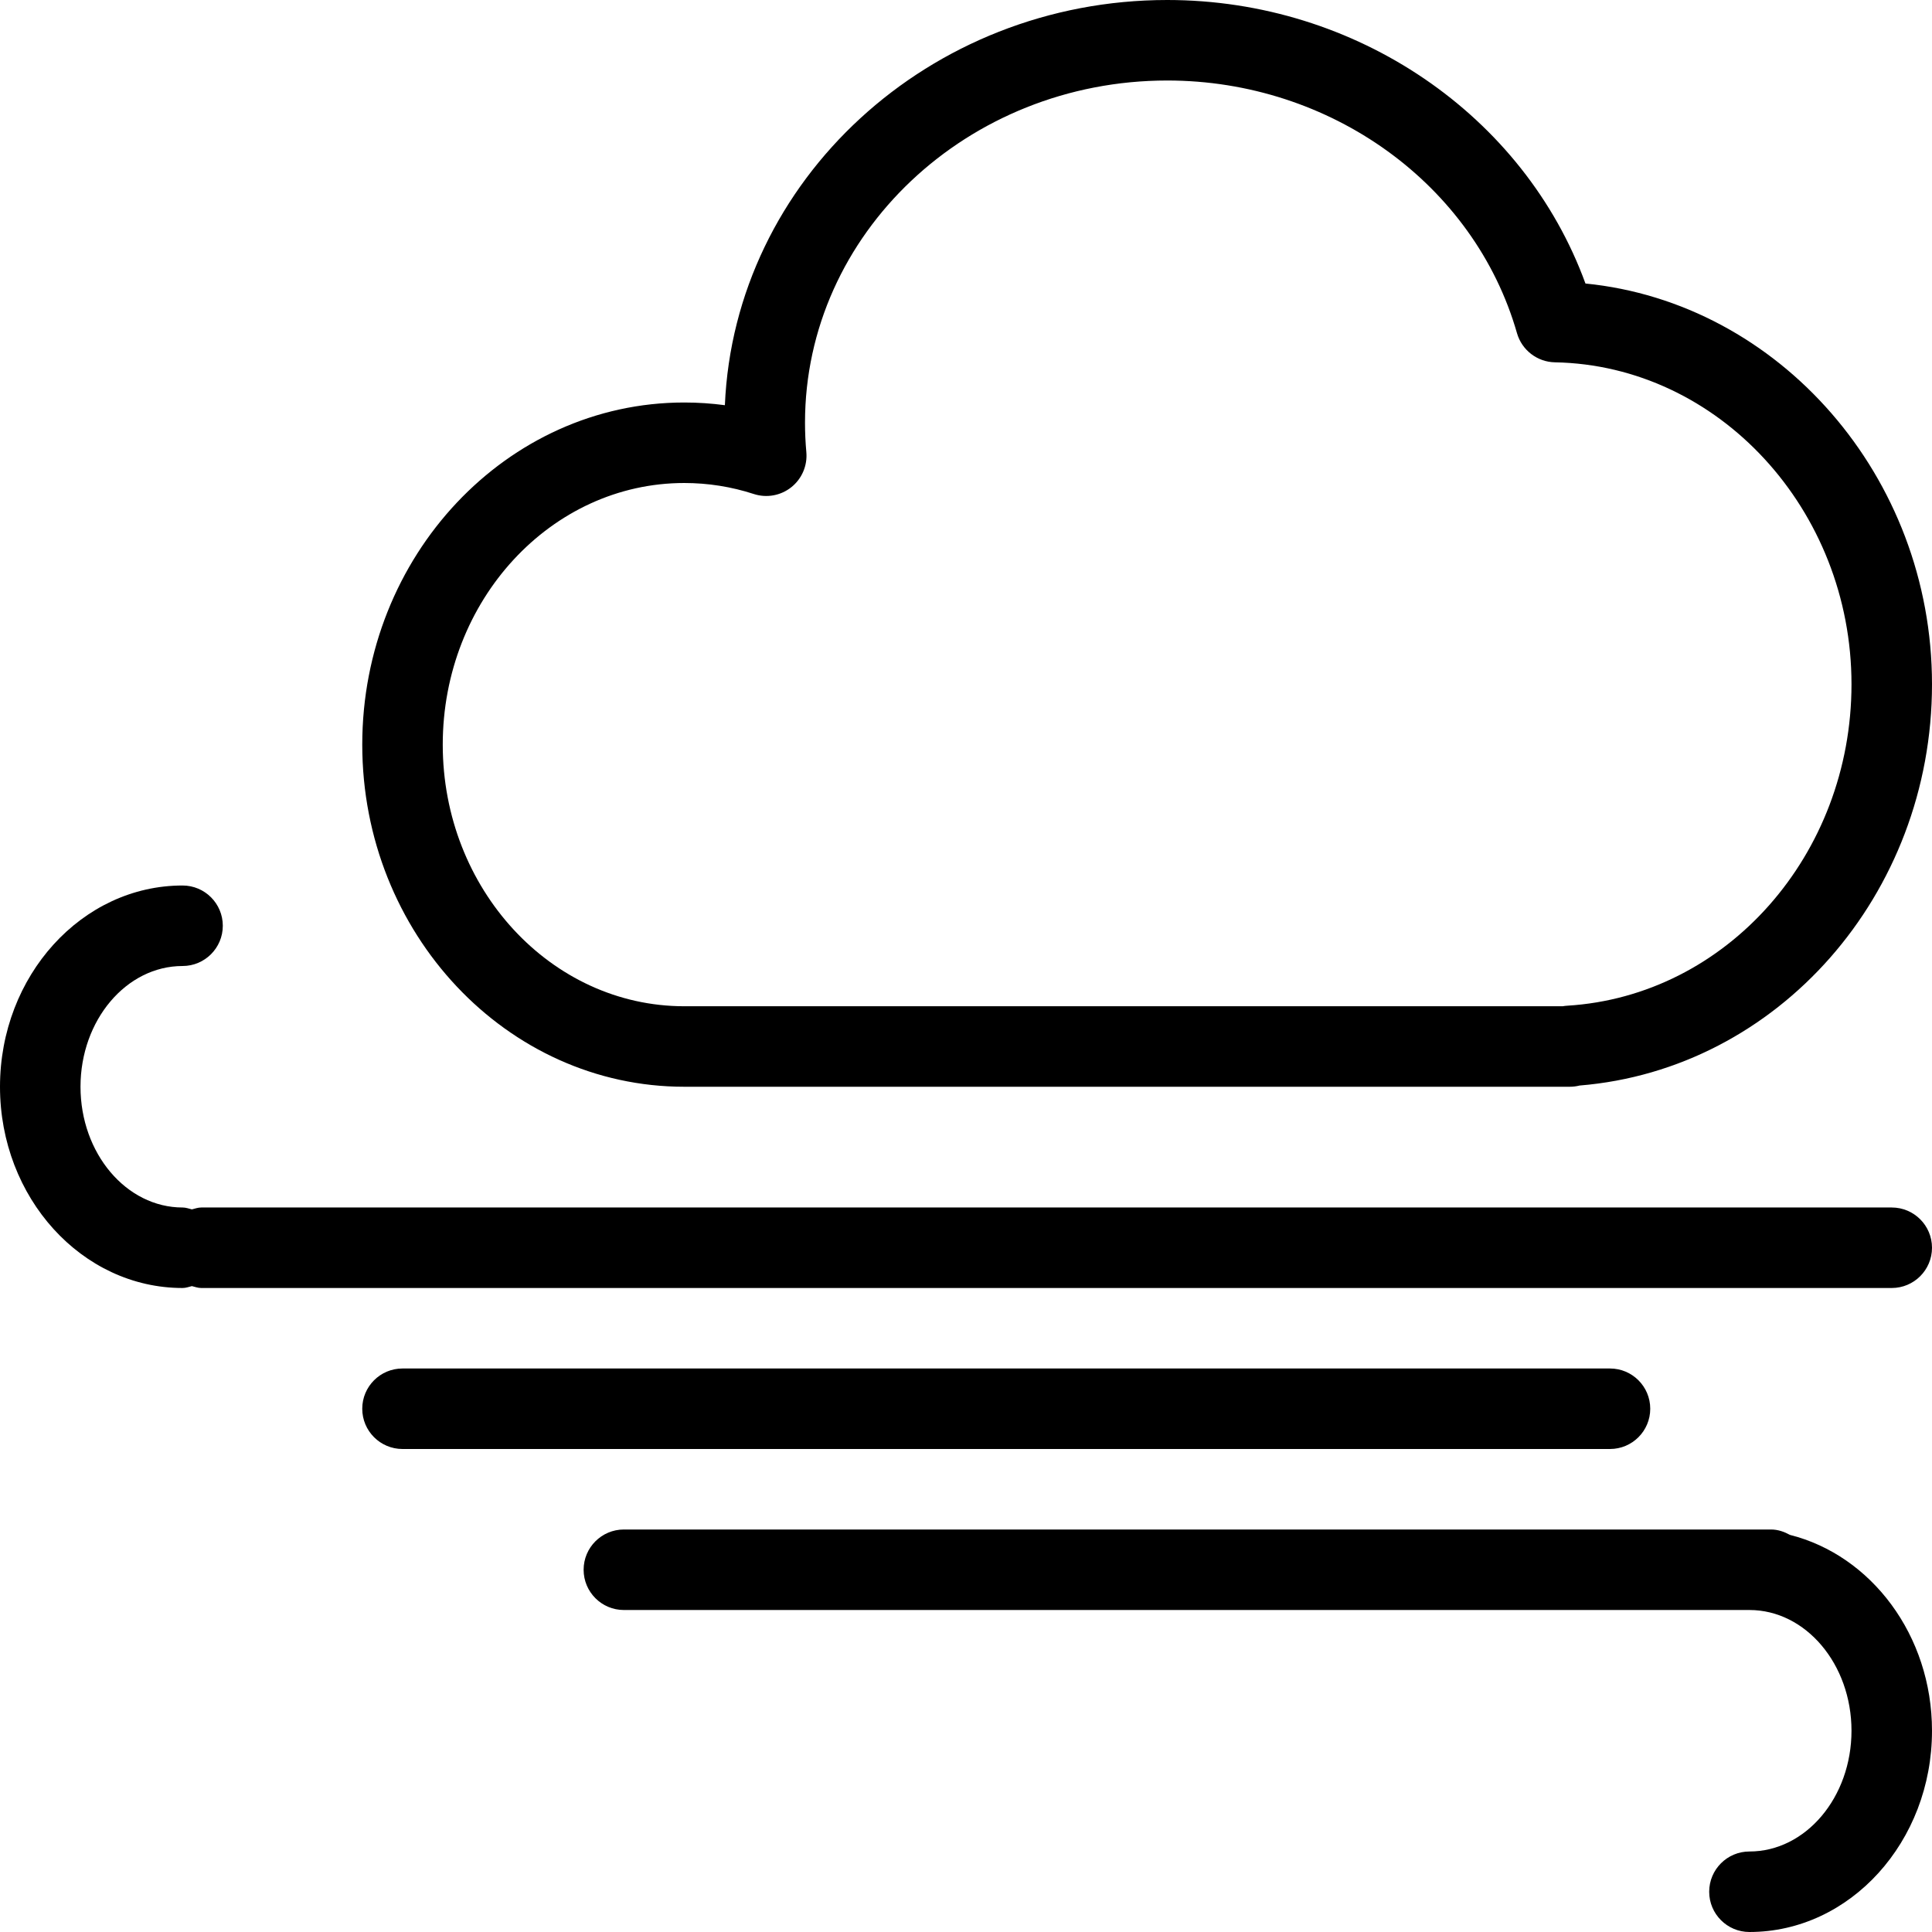
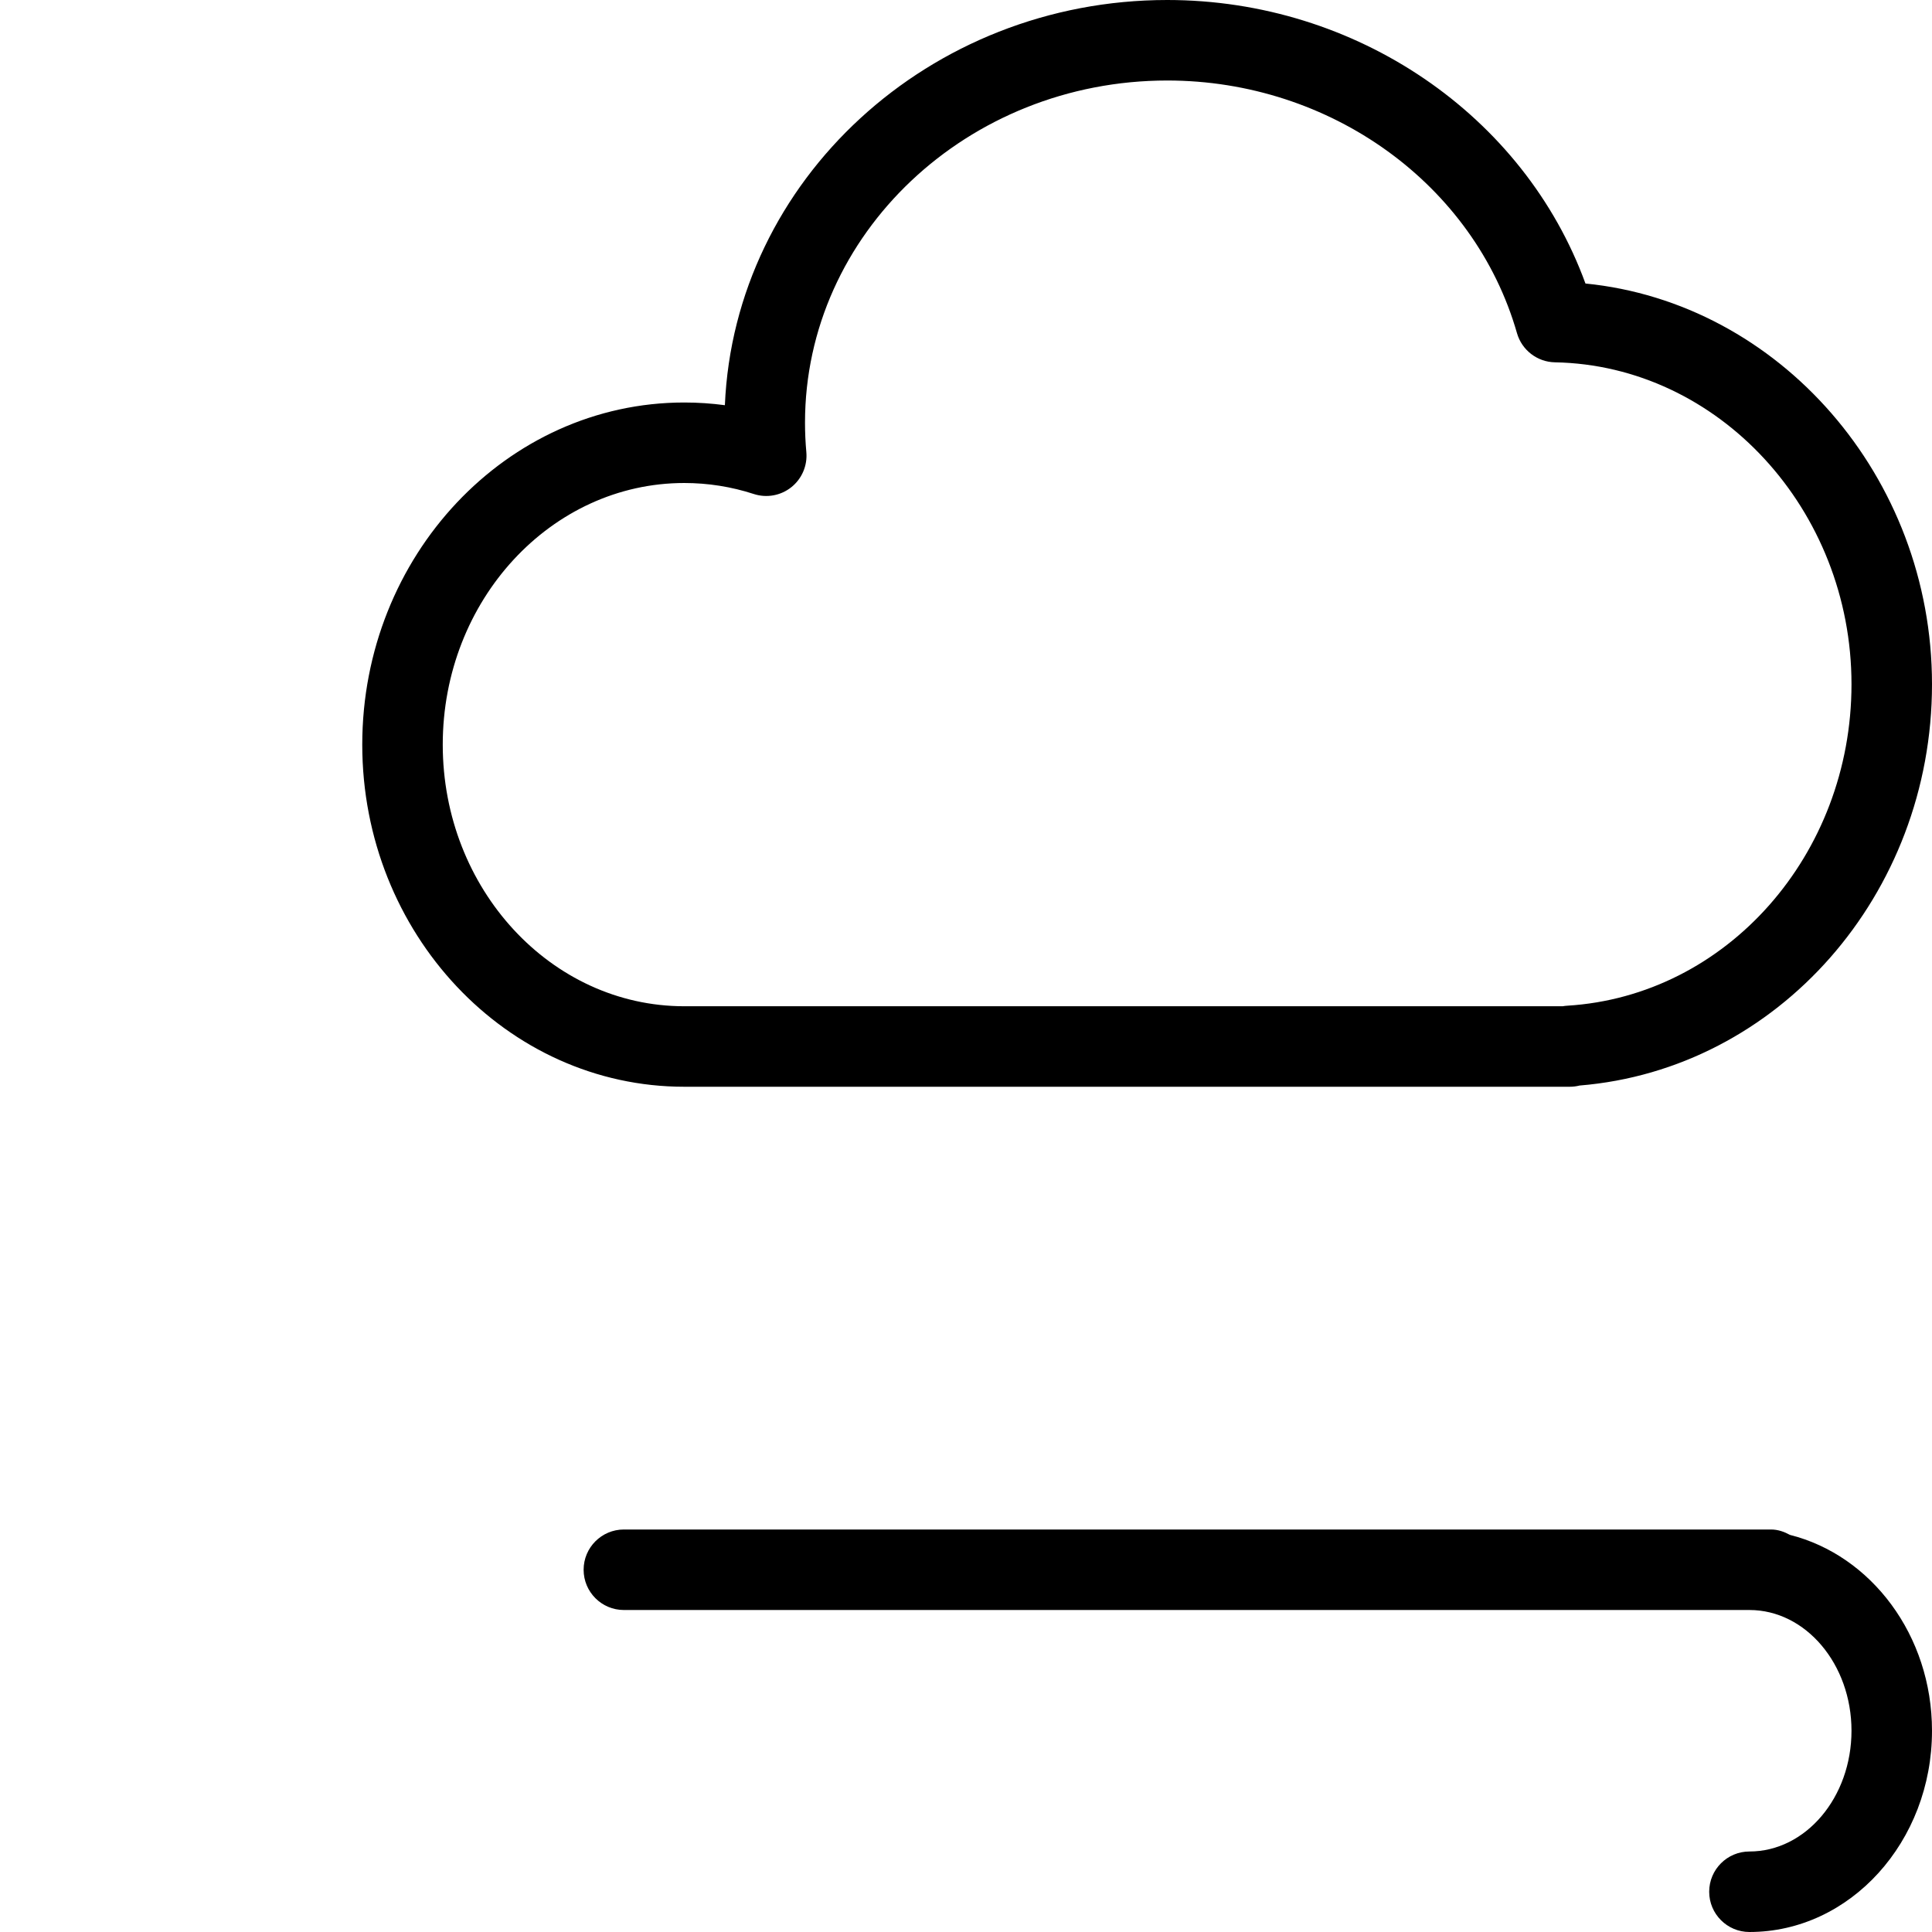
<svg xmlns="http://www.w3.org/2000/svg" fill="#000000" height="800px" width="800px" version="1.1" id="Layer_1" viewBox="0 0 171.159 171.159" xml:space="preserve">
  <g>
    <g>
      <g>
        <path d="M60.619,96.277h78.448c0.298,0,0.59-0.037,0.872-0.108c17.561-1.436,31.22-16.915,31.22-35.55     c0-18.411-13.553-33.799-30.701-35.502C135.02,10.206,120.149,0,103.408,0c-21.086,0-38.341,15.964-39.19,35.897     c-1.189-0.158-2.391-0.239-3.599-0.239c-15.729,0-28.526,13.596-28.526,30.309C32.093,82.68,44.89,96.277,60.619,96.277z      M60.619,42.79c2.1,0,4.172,0.327,6.162,0.975c1.14,0.371,2.391,0.143,3.325-0.604c0.937-0.747,1.435-1.913,1.329-3.108     c-0.078-0.86-0.118-1.73-0.118-2.612c0-16.713,14.397-30.309,32.092-30.309c14.47,0,27.212,9.204,30.983,22.382     c0.432,1.506,1.795,2.554,3.362,2.584c14.488,0.266,26.273,13.06,26.273,28.521c0,15.109-11.066,27.618-25.194,28.479     c-0.132,0.007-0.265,0.024-0.394,0.047h-77.82c-11.798,0-21.395-10.398-21.395-23.178C39.224,53.187,48.821,42.79,60.619,42.79z" />
-         <path d="M167.593,106.974H17.829c-0.293,0-0.555,0.1-0.828,0.167c-0.273-0.067-0.534-0.167-0.828-0.167     c-4.985,0-9.041-4.799-9.041-10.697s4.057-10.697,9.041-10.697c1.969,0,3.566-1.597,3.566-3.566s-1.597-3.566-3.566-3.566     C7.255,78.448,0,86.447,0,96.277c0,9.83,7.255,17.829,16.173,17.829c0.293,0,0.555-0.1,0.828-0.167     c0.273,0.067,0.535,0.167,0.828,0.167h149.764c1.969,0,3.566-1.597,3.566-3.566S169.562,106.974,167.593,106.974z" />
-         <path d="M146.198,124.803c0-1.969-1.597-3.566-3.566-3.566H35.658c-1.969,0-3.566,1.597-3.566,3.566s1.597,3.566,3.566,3.566     h106.974C144.601,128.369,146.198,126.772,146.198,124.803z" />
        <path d="M158.576,135.979c-0.508-0.278-1.061-0.478-1.681-0.478H55.27c-1.969,0-3.566,1.597-3.566,3.566s1.597,3.566,3.566,3.566     h99.716c4.985,0,9.041,4.799,9.041,10.697c0,5.899-4.057,10.697-9.041,10.697c-1.969,0-3.566,1.597-3.566,3.566     s1.597,3.566,3.566,3.566c8.918,0,16.173-7.999,16.173-17.829C171.159,144.864,165.766,137.789,158.576,135.979z" />
      </g>
    </g>
  </g>
</svg>